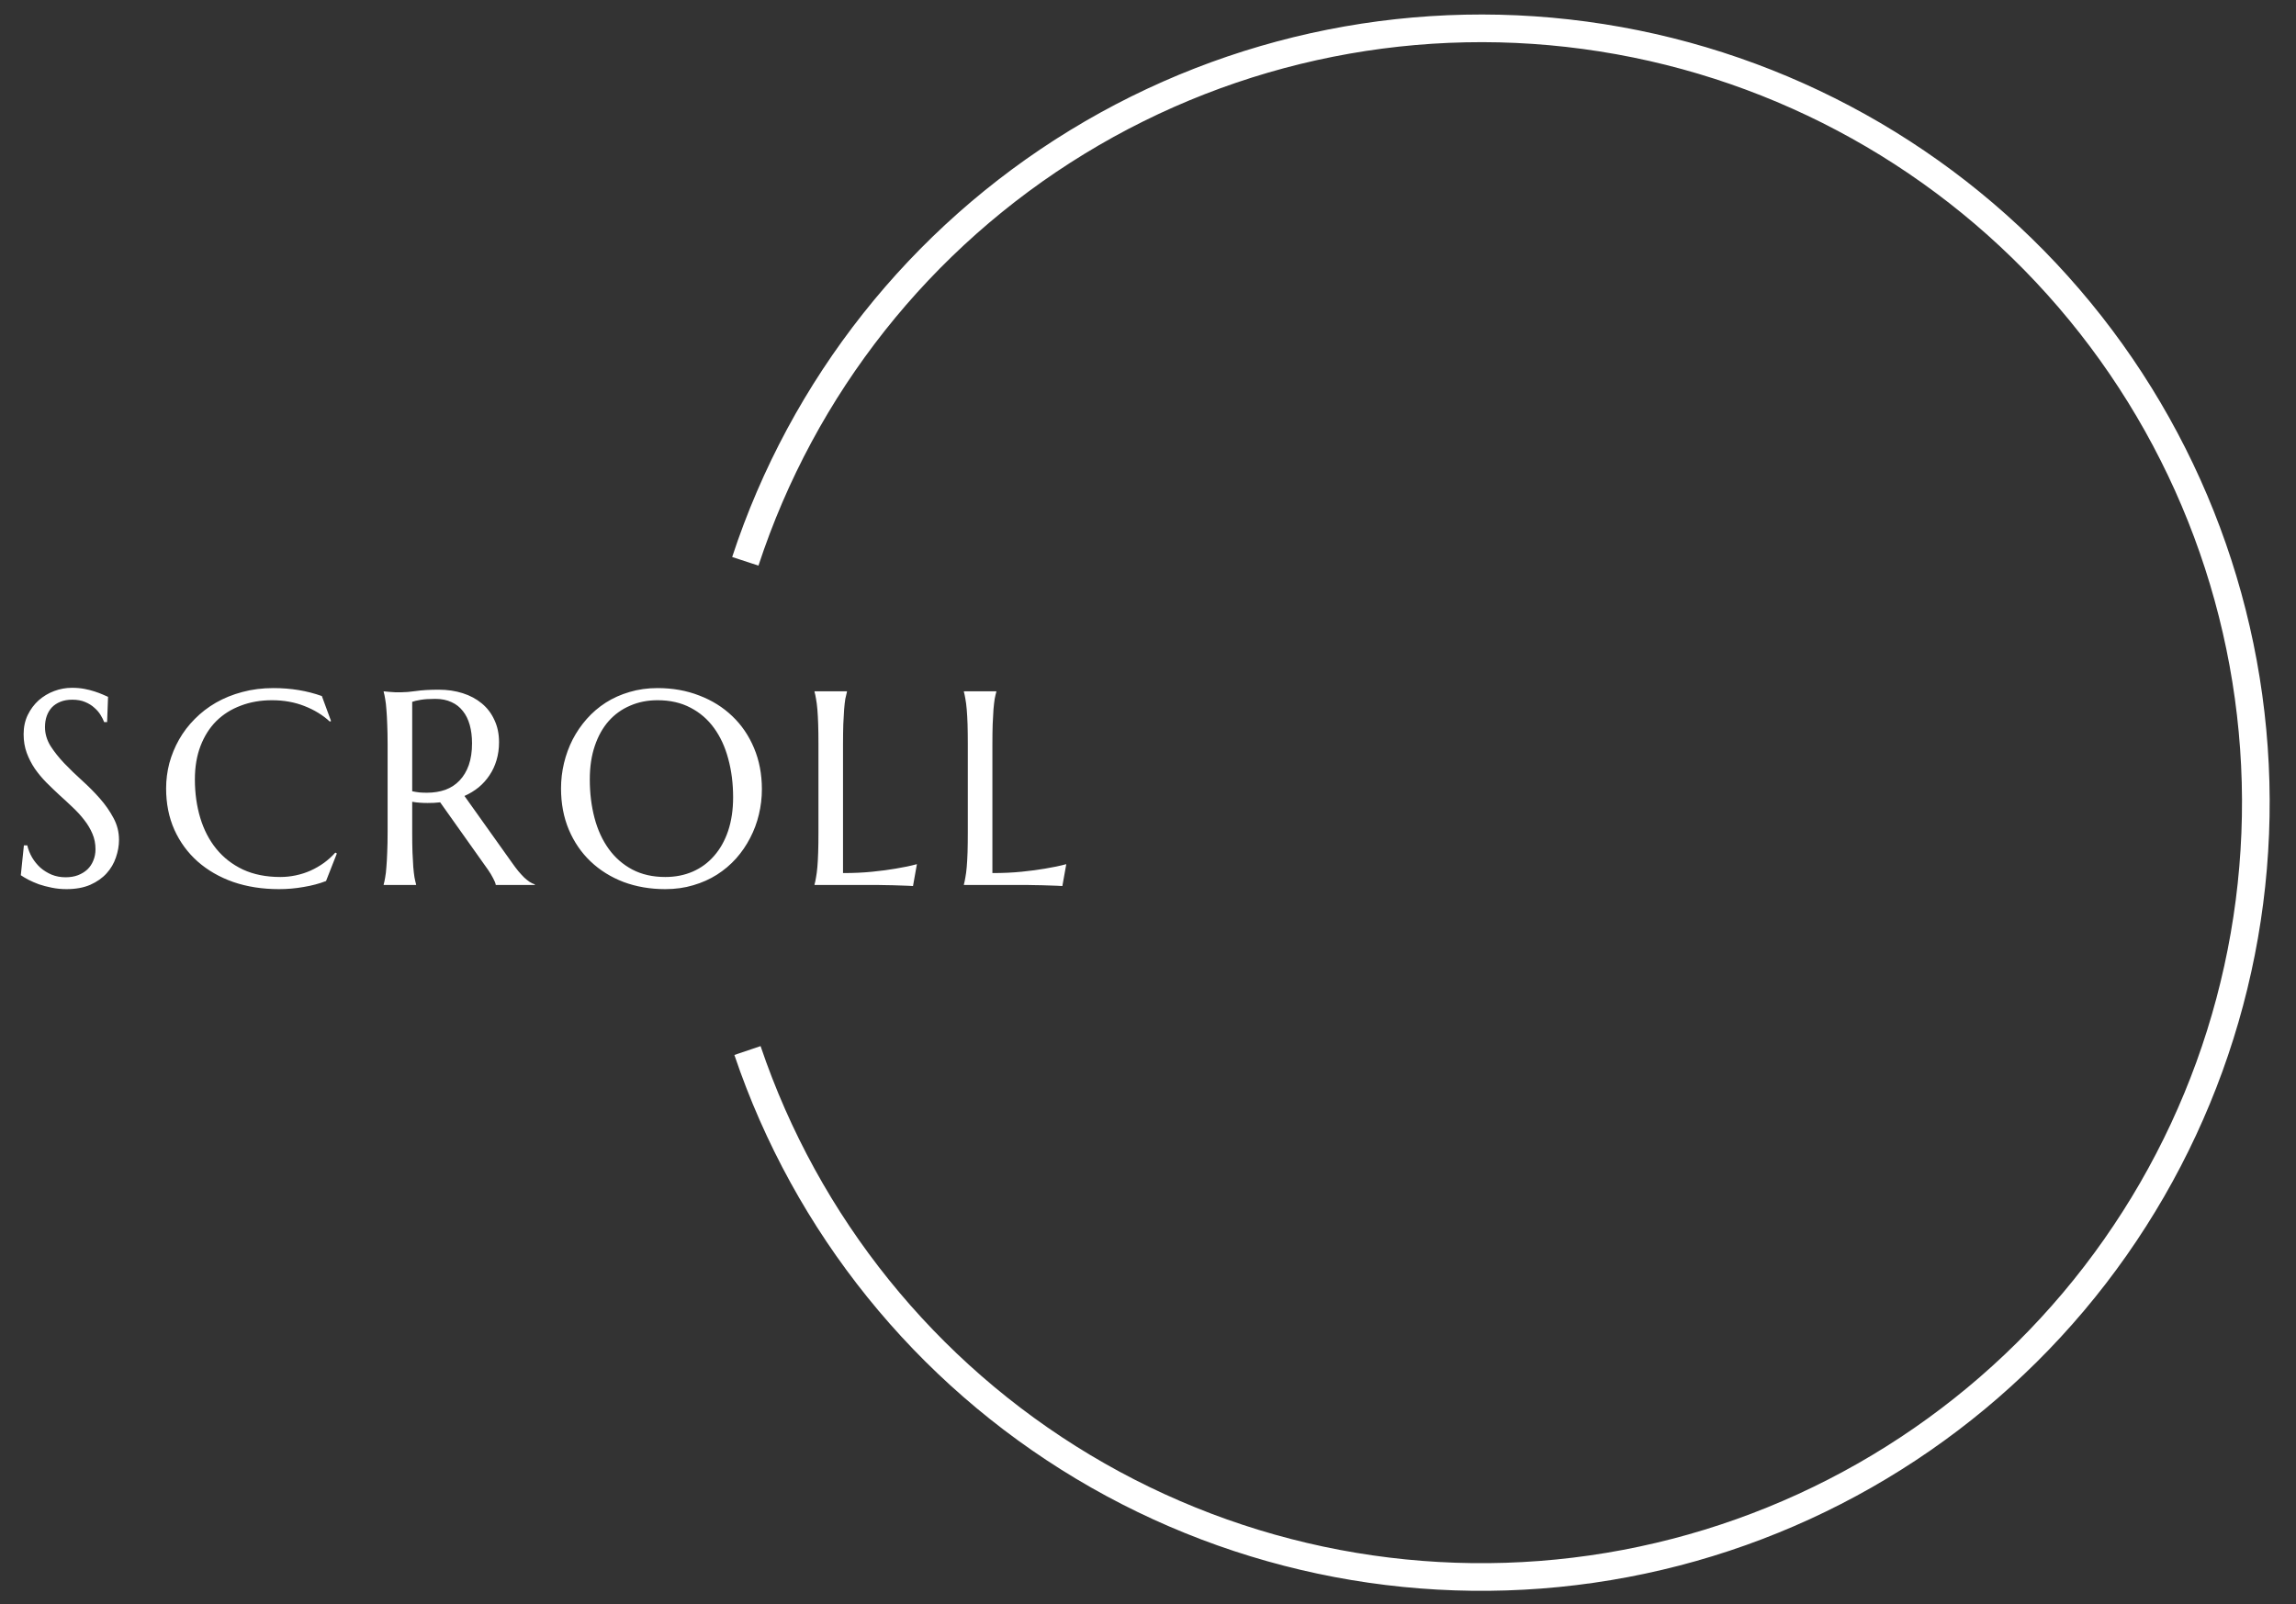
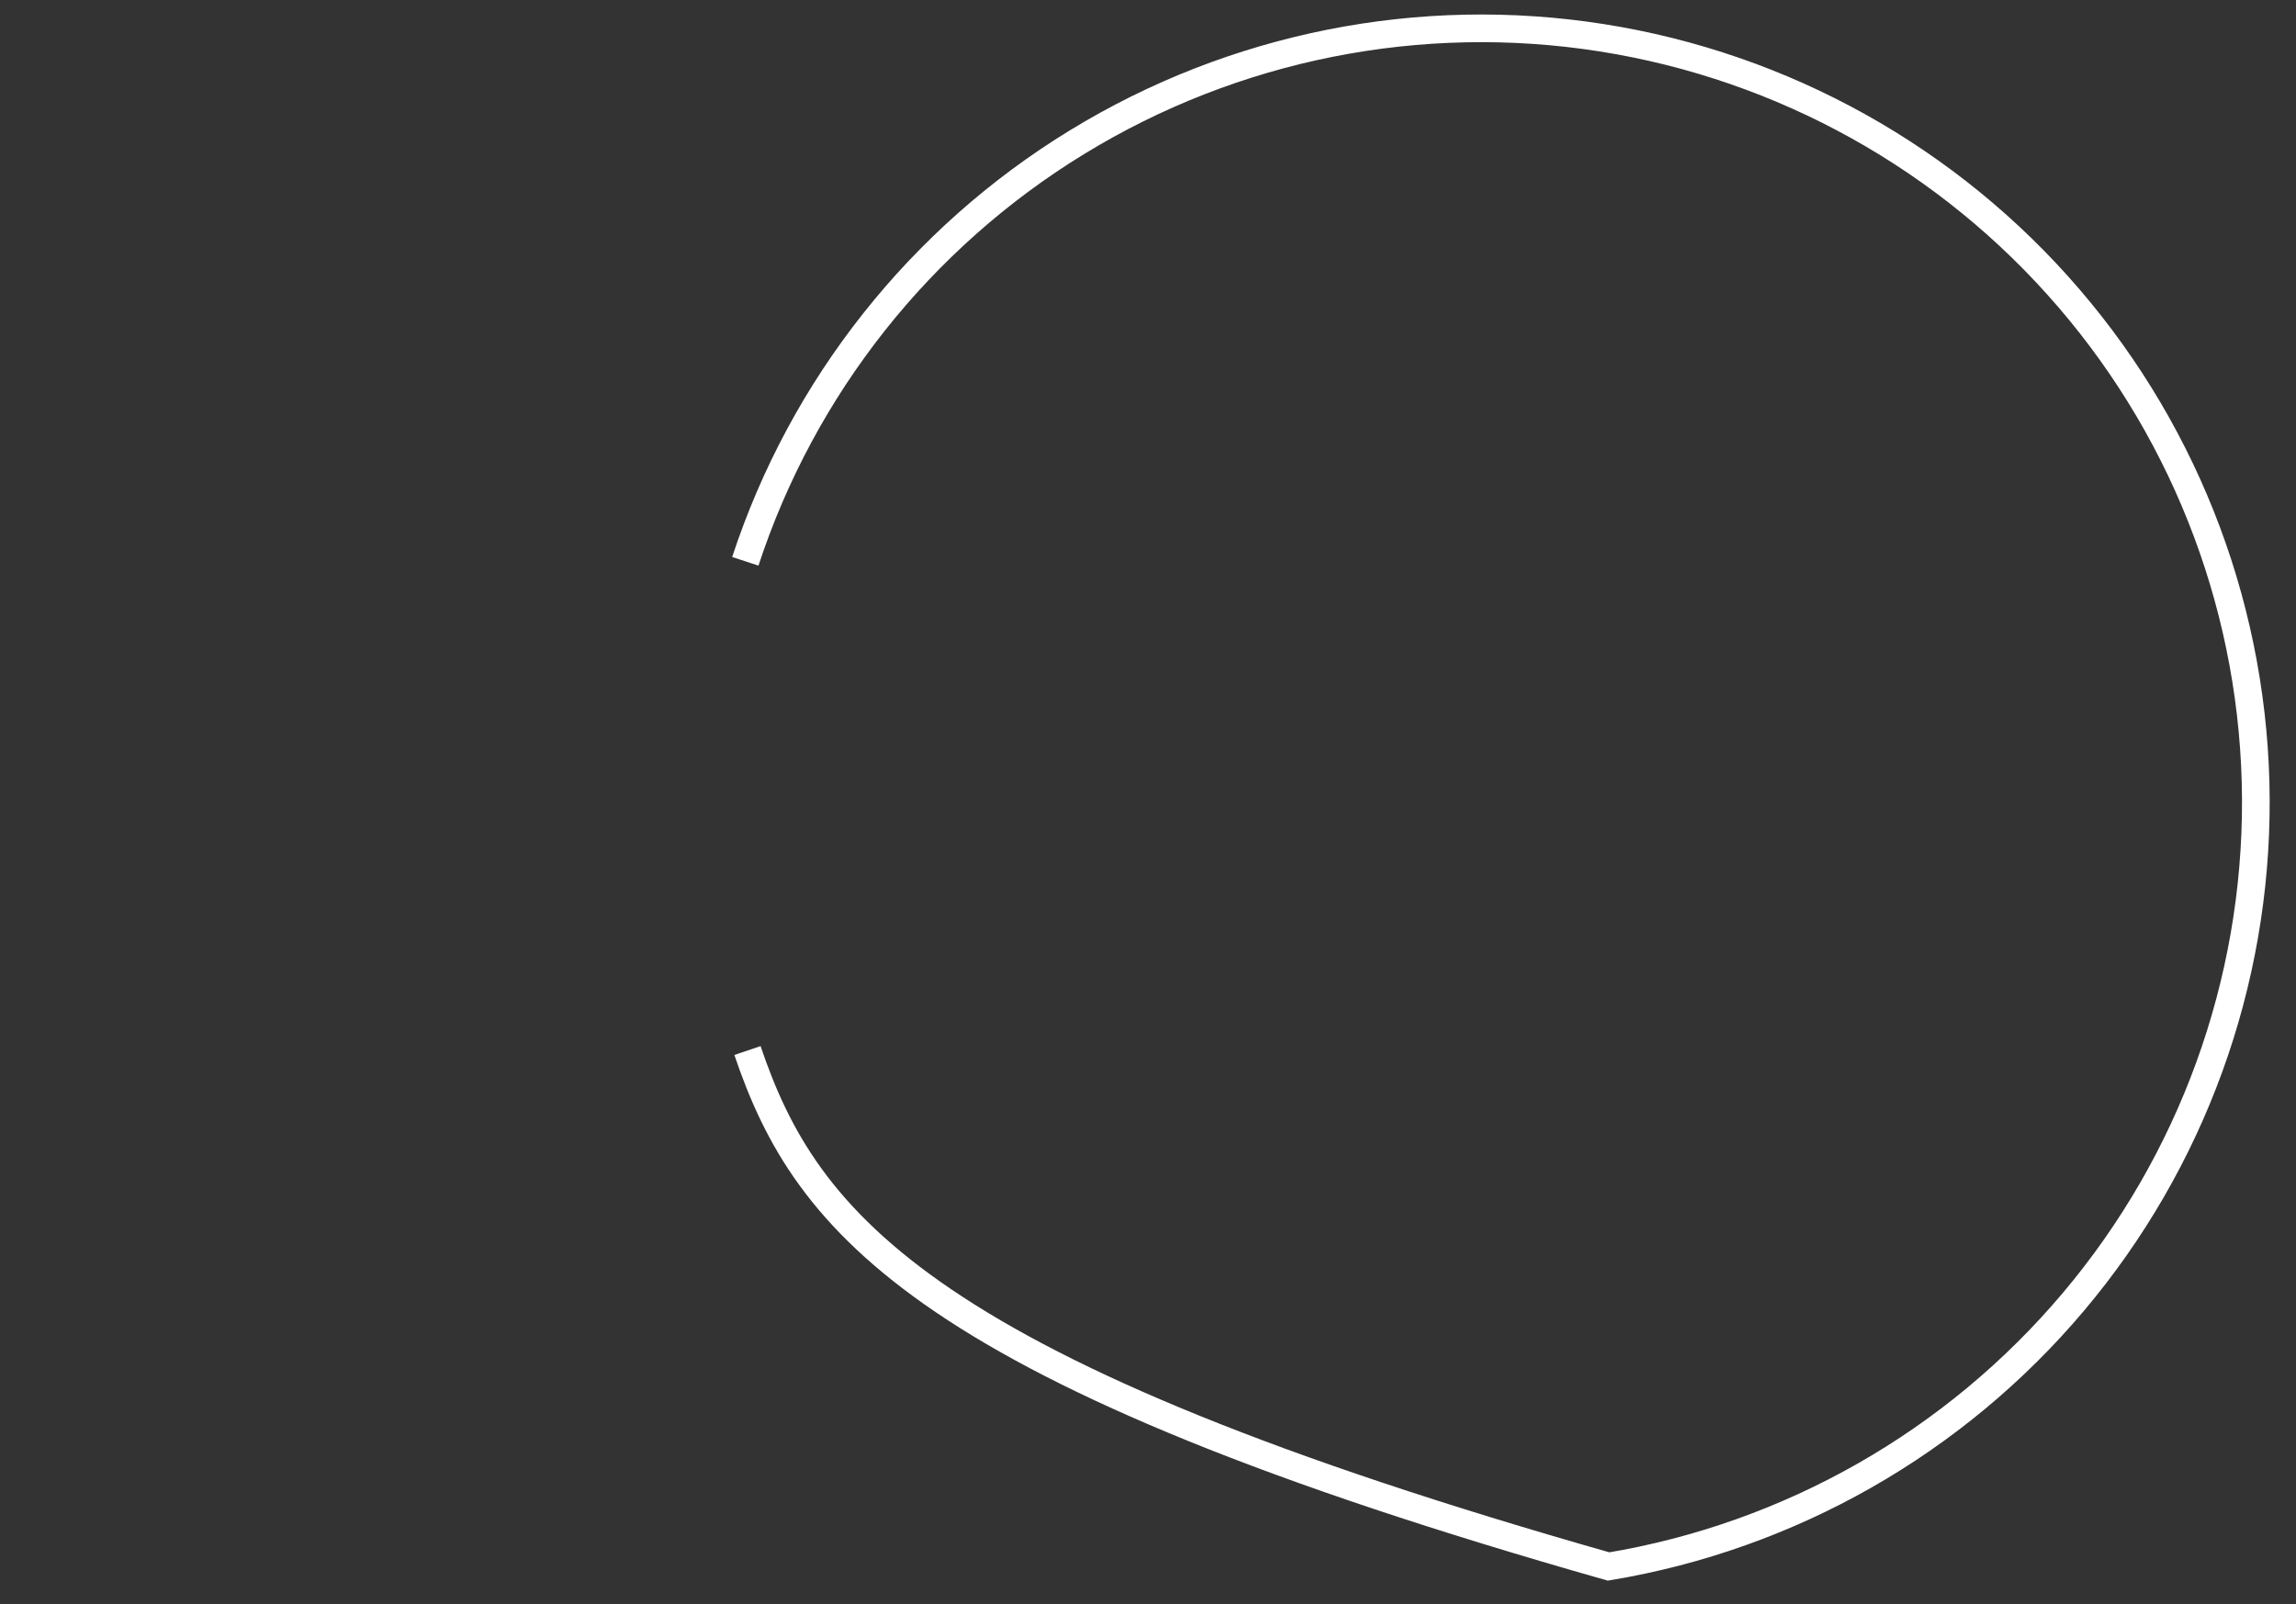
<svg xmlns="http://www.w3.org/2000/svg" width="83" height="58" viewBox="0 0 83 58" fill="none">
  <rect x="0" y="0" width="83" height="58" fill="#333333" stroke="none" />
-   <path d="M26.943 20.297C29.016 13.979 33.27 8.604 38.943 5.136C44.616 1.667 51.338 0.331 57.907 1.366C64.475 2.401 70.461 5.74 74.792 10.785C79.124 15.83 81.519 22.252 81.548 28.901C81.577 35.55 79.239 41.993 74.952 47.076C70.665 52.159 64.71 55.551 58.151 56.644C51.591 57.736 44.858 56.459 39.154 53.041C33.451 49.623 29.15 44.286 27.021 37.987" stroke="white" />
-   <path d="M3.872 26.111H3.765C3.739 26.037 3.696 25.952 3.638 25.857C3.582 25.763 3.507 25.675 3.413 25.594C3.322 25.509 3.21 25.439 3.076 25.384C2.946 25.328 2.791 25.301 2.612 25.301C2.453 25.301 2.311 25.325 2.188 25.374C2.064 25.423 1.96 25.491 1.875 25.579C1.794 25.667 1.732 25.771 1.689 25.892C1.647 26.012 1.626 26.145 1.626 26.292C1.626 26.526 1.691 26.751 1.821 26.966C1.955 27.177 2.121 27.387 2.319 27.596C2.518 27.804 2.733 28.012 2.964 28.221C3.195 28.429 3.41 28.645 3.608 28.87C3.807 29.095 3.971 29.331 4.102 29.578C4.235 29.822 4.302 30.086 4.302 30.369C4.302 30.581 4.264 30.794 4.189 31.009C4.118 31.22 4.006 31.411 3.853 31.58C3.7 31.749 3.503 31.888 3.262 31.995C3.021 32.099 2.734 32.151 2.402 32.151C2.217 32.151 2.039 32.133 1.87 32.098C1.704 32.065 1.549 32.024 1.406 31.976C1.266 31.924 1.139 31.868 1.025 31.81C0.915 31.751 0.824 31.697 0.752 31.648L0.864 30.569H0.986C1.022 30.722 1.081 30.869 1.162 31.009C1.243 31.145 1.343 31.268 1.46 31.375C1.58 31.479 1.717 31.564 1.87 31.629C2.023 31.691 2.191 31.722 2.373 31.722C2.539 31.722 2.687 31.697 2.817 31.648C2.951 31.596 3.065 31.526 3.159 31.439C3.254 31.347 3.325 31.24 3.374 31.116C3.426 30.992 3.452 30.857 3.452 30.711C3.452 30.506 3.415 30.317 3.34 30.145C3.265 29.969 3.166 29.803 3.042 29.646C2.922 29.49 2.783 29.339 2.627 29.192C2.474 29.046 2.316 28.899 2.153 28.753C1.991 28.603 1.831 28.45 1.675 28.294C1.522 28.138 1.383 27.972 1.26 27.796C1.139 27.617 1.042 27.426 0.967 27.225C0.892 27.02 0.854 26.795 0.854 26.551C0.854 26.294 0.903 26.062 1.001 25.857C1.102 25.649 1.234 25.472 1.396 25.325C1.562 25.179 1.75 25.066 1.958 24.988C2.166 24.91 2.381 24.871 2.603 24.871C2.765 24.871 2.915 24.884 3.052 24.91C3.188 24.936 3.311 24.967 3.418 25.003C3.529 25.039 3.625 25.075 3.706 25.11C3.787 25.146 3.854 25.175 3.906 25.198L3.872 26.111ZM11.967 26.072L11.923 26.092C11.669 25.857 11.363 25.67 11.005 25.53C10.65 25.39 10.26 25.32 9.833 25.32C9.423 25.32 9.047 25.385 8.705 25.516C8.363 25.643 8.069 25.828 7.821 26.072C7.577 26.316 7.387 26.616 7.25 26.971C7.113 27.326 7.045 27.729 7.045 28.182C7.045 28.68 7.11 29.145 7.24 29.578C7.371 30.008 7.564 30.381 7.821 30.696C8.079 31.012 8.399 31.261 8.783 31.443C9.171 31.622 9.622 31.712 10.136 31.712C10.322 31.712 10.507 31.692 10.693 31.653C10.878 31.614 11.056 31.557 11.225 31.482C11.397 31.404 11.559 31.311 11.708 31.204C11.861 31.093 11.999 30.968 12.123 30.828L12.177 30.862L11.786 31.858C11.542 31.953 11.272 32.024 10.976 32.073C10.683 32.125 10.387 32.151 10.087 32.151C9.485 32.151 8.933 32.065 8.432 31.893C7.934 31.717 7.504 31.469 7.143 31.15C6.785 30.831 6.505 30.449 6.303 30.003C6.104 29.554 6.005 29.056 6.005 28.509C6.005 28.2 6.044 27.895 6.122 27.596C6.204 27.296 6.321 27.011 6.474 26.741C6.627 26.471 6.816 26.224 7.04 25.999C7.265 25.771 7.52 25.574 7.807 25.408C8.097 25.242 8.414 25.114 8.759 25.023C9.107 24.928 9.483 24.881 9.887 24.881C10.515 24.881 11.098 24.977 11.635 25.169L11.967 26.072ZM14.901 30.091C14.901 30.367 14.904 30.61 14.911 30.818C14.92 31.023 14.93 31.201 14.94 31.351C14.953 31.5 14.967 31.626 14.984 31.727C15.003 31.828 15.023 31.912 15.042 31.98V32H13.87V31.98C13.89 31.912 13.908 31.828 13.924 31.727C13.944 31.626 13.958 31.5 13.968 31.351C13.981 31.201 13.991 31.023 13.998 30.818C14.007 30.613 14.012 30.371 14.012 30.091V26.912C14.012 26.635 14.007 26.395 13.998 26.189C13.991 25.981 13.981 25.802 13.968 25.652C13.958 25.503 13.944 25.377 13.924 25.276C13.908 25.172 13.89 25.086 13.87 25.018V24.998L14.076 25.018C14.137 25.024 14.206 25.029 14.281 25.032C14.359 25.032 14.438 25.032 14.52 25.032C14.647 25.032 14.818 25.018 15.033 24.988C15.251 24.956 15.527 24.939 15.863 24.939C16.175 24.939 16.463 24.982 16.727 25.066C16.994 25.151 17.225 25.275 17.42 25.438C17.616 25.6 17.767 25.8 17.874 26.038C17.985 26.273 18.04 26.539 18.04 26.839C18.04 27.073 18.009 27.291 17.948 27.493C17.889 27.692 17.804 27.872 17.694 28.035C17.586 28.198 17.456 28.343 17.303 28.47C17.15 28.593 16.979 28.698 16.79 28.782L18.504 31.189C18.589 31.31 18.667 31.414 18.739 31.502C18.814 31.59 18.884 31.666 18.949 31.731C19.017 31.793 19.082 31.845 19.144 31.888C19.206 31.927 19.269 31.958 19.334 31.98V32H17.923C17.913 31.938 17.881 31.857 17.826 31.756C17.773 31.652 17.712 31.549 17.64 31.448L15.912 29.012C15.837 29.018 15.762 29.025 15.687 29.031C15.612 29.035 15.536 29.036 15.457 29.036C15.366 29.036 15.274 29.033 15.179 29.026C15.088 29.02 14.995 29.009 14.901 28.992V30.091ZM14.901 28.611C14.989 28.631 15.078 28.645 15.169 28.655C15.261 28.662 15.348 28.665 15.433 28.665C15.677 28.665 15.9 28.629 16.102 28.558C16.304 28.483 16.475 28.37 16.615 28.221C16.758 28.071 16.869 27.885 16.947 27.664C17.025 27.439 17.064 27.177 17.064 26.878C17.064 26.634 17.036 26.412 16.981 26.214C16.925 26.015 16.843 25.848 16.732 25.711C16.624 25.571 16.488 25.463 16.322 25.389C16.156 25.311 15.962 25.271 15.741 25.271C15.516 25.271 15.337 25.283 15.204 25.306C15.07 25.328 14.969 25.353 14.901 25.379V28.611ZM23.772 24.881C24.316 24.881 24.817 24.97 25.276 25.149C25.738 25.325 26.137 25.574 26.472 25.896C26.808 26.215 27.07 26.6 27.258 27.049C27.447 27.498 27.542 27.994 27.542 28.538C27.542 28.847 27.506 29.152 27.434 29.451C27.363 29.751 27.257 30.034 27.117 30.301C26.98 30.568 26.811 30.815 26.609 31.043C26.407 31.268 26.176 31.463 25.916 31.629C25.659 31.792 25.374 31.919 25.061 32.01C24.749 32.104 24.412 32.151 24.05 32.151C23.507 32.151 23.004 32.065 22.542 31.893C22.083 31.717 21.686 31.469 21.35 31.15C21.015 30.831 20.753 30.449 20.564 30.003C20.375 29.554 20.281 29.056 20.281 28.509C20.281 28.2 20.317 27.895 20.388 27.596C20.46 27.296 20.564 27.011 20.701 26.741C20.841 26.471 21.01 26.224 21.209 25.999C21.41 25.771 21.64 25.574 21.897 25.408C22.157 25.242 22.444 25.114 22.756 25.023C23.072 24.928 23.411 24.881 23.772 24.881ZM24.05 31.712C24.412 31.712 24.742 31.647 25.042 31.517C25.341 31.386 25.598 31.198 25.813 30.95C26.031 30.703 26.201 30.402 26.321 30.047C26.441 29.689 26.502 29.284 26.502 28.831C26.502 28.33 26.443 27.866 26.326 27.439C26.212 27.01 26.041 26.639 25.813 26.326C25.585 26.01 25.3 25.765 24.959 25.589C24.62 25.41 24.224 25.32 23.772 25.32C23.411 25.32 23.08 25.385 22.781 25.516C22.481 25.643 22.223 25.828 22.005 26.072C21.79 26.316 21.622 26.616 21.502 26.971C21.381 27.326 21.321 27.729 21.321 28.182C21.321 28.68 21.378 29.145 21.492 29.578C21.606 30.008 21.777 30.381 22.005 30.696C22.232 31.012 22.517 31.261 22.859 31.443C23.201 31.622 23.598 31.712 24.05 31.712ZM30.475 31.57C30.86 31.57 31.213 31.554 31.535 31.521C31.857 31.489 32.139 31.451 32.38 31.409C32.66 31.364 32.915 31.31 33.146 31.248L33.005 32.039C32.966 32.036 32.907 32.033 32.829 32.029C32.751 32.026 32.663 32.023 32.565 32.02C32.471 32.016 32.37 32.013 32.263 32.01C32.158 32.01 32.059 32.008 31.965 32.005C31.87 32.005 31.786 32.003 31.711 32C31.639 32 31.587 32 31.555 32H29.445V31.98C29.465 31.912 29.483 31.828 29.499 31.727C29.518 31.626 29.535 31.5 29.548 31.351C29.561 31.201 29.57 31.023 29.577 30.818C29.584 30.61 29.587 30.367 29.587 30.091V26.912C29.587 26.635 29.584 26.395 29.577 26.189C29.57 25.981 29.561 25.802 29.548 25.652C29.535 25.499 29.518 25.372 29.499 25.271C29.483 25.171 29.465 25.086 29.445 25.018V24.998H30.617V25.018C30.598 25.086 30.578 25.171 30.558 25.271C30.542 25.372 30.527 25.499 30.515 25.652C30.505 25.802 30.495 25.981 30.485 26.189C30.479 26.395 30.475 26.635 30.475 26.912V31.57ZM35.875 31.57C36.259 31.57 36.612 31.554 36.935 31.521C37.257 31.489 37.538 31.451 37.779 31.409C38.059 31.364 38.315 31.31 38.546 31.248L38.404 32.039C38.365 32.036 38.307 32.033 38.228 32.029C38.15 32.026 38.062 32.023 37.965 32.02C37.87 32.016 37.77 32.013 37.662 32.01C37.558 32.01 37.459 32.008 37.364 32.005C37.27 32.005 37.185 32.003 37.11 32C37.039 32 36.987 32 36.954 32H34.845V31.98C34.864 31.912 34.882 31.828 34.898 31.727C34.918 31.626 34.934 31.5 34.947 31.351C34.96 31.201 34.97 31.023 34.977 30.818C34.983 30.61 34.986 30.367 34.986 30.091V26.912C34.986 26.635 34.983 26.395 34.977 26.189C34.97 25.981 34.96 25.802 34.947 25.652C34.934 25.499 34.918 25.372 34.898 25.271C34.882 25.171 34.864 25.086 34.845 25.018V24.998H36.017V25.018C35.997 25.086 35.977 25.171 35.958 25.271C35.942 25.372 35.927 25.499 35.914 25.652C35.904 25.802 35.895 25.981 35.885 26.189C35.878 26.395 35.875 26.635 35.875 26.912V31.57Z" fill="white" />
+   <path d="M26.943 20.297C29.016 13.979 33.27 8.604 38.943 5.136C44.616 1.667 51.338 0.331 57.907 1.366C64.475 2.401 70.461 5.74 74.792 10.785C79.124 15.83 81.519 22.252 81.548 28.901C81.577 35.55 79.239 41.993 74.952 47.076C70.665 52.159 64.71 55.551 58.151 56.644C33.451 49.623 29.15 44.286 27.021 37.987" stroke="white" />
</svg>